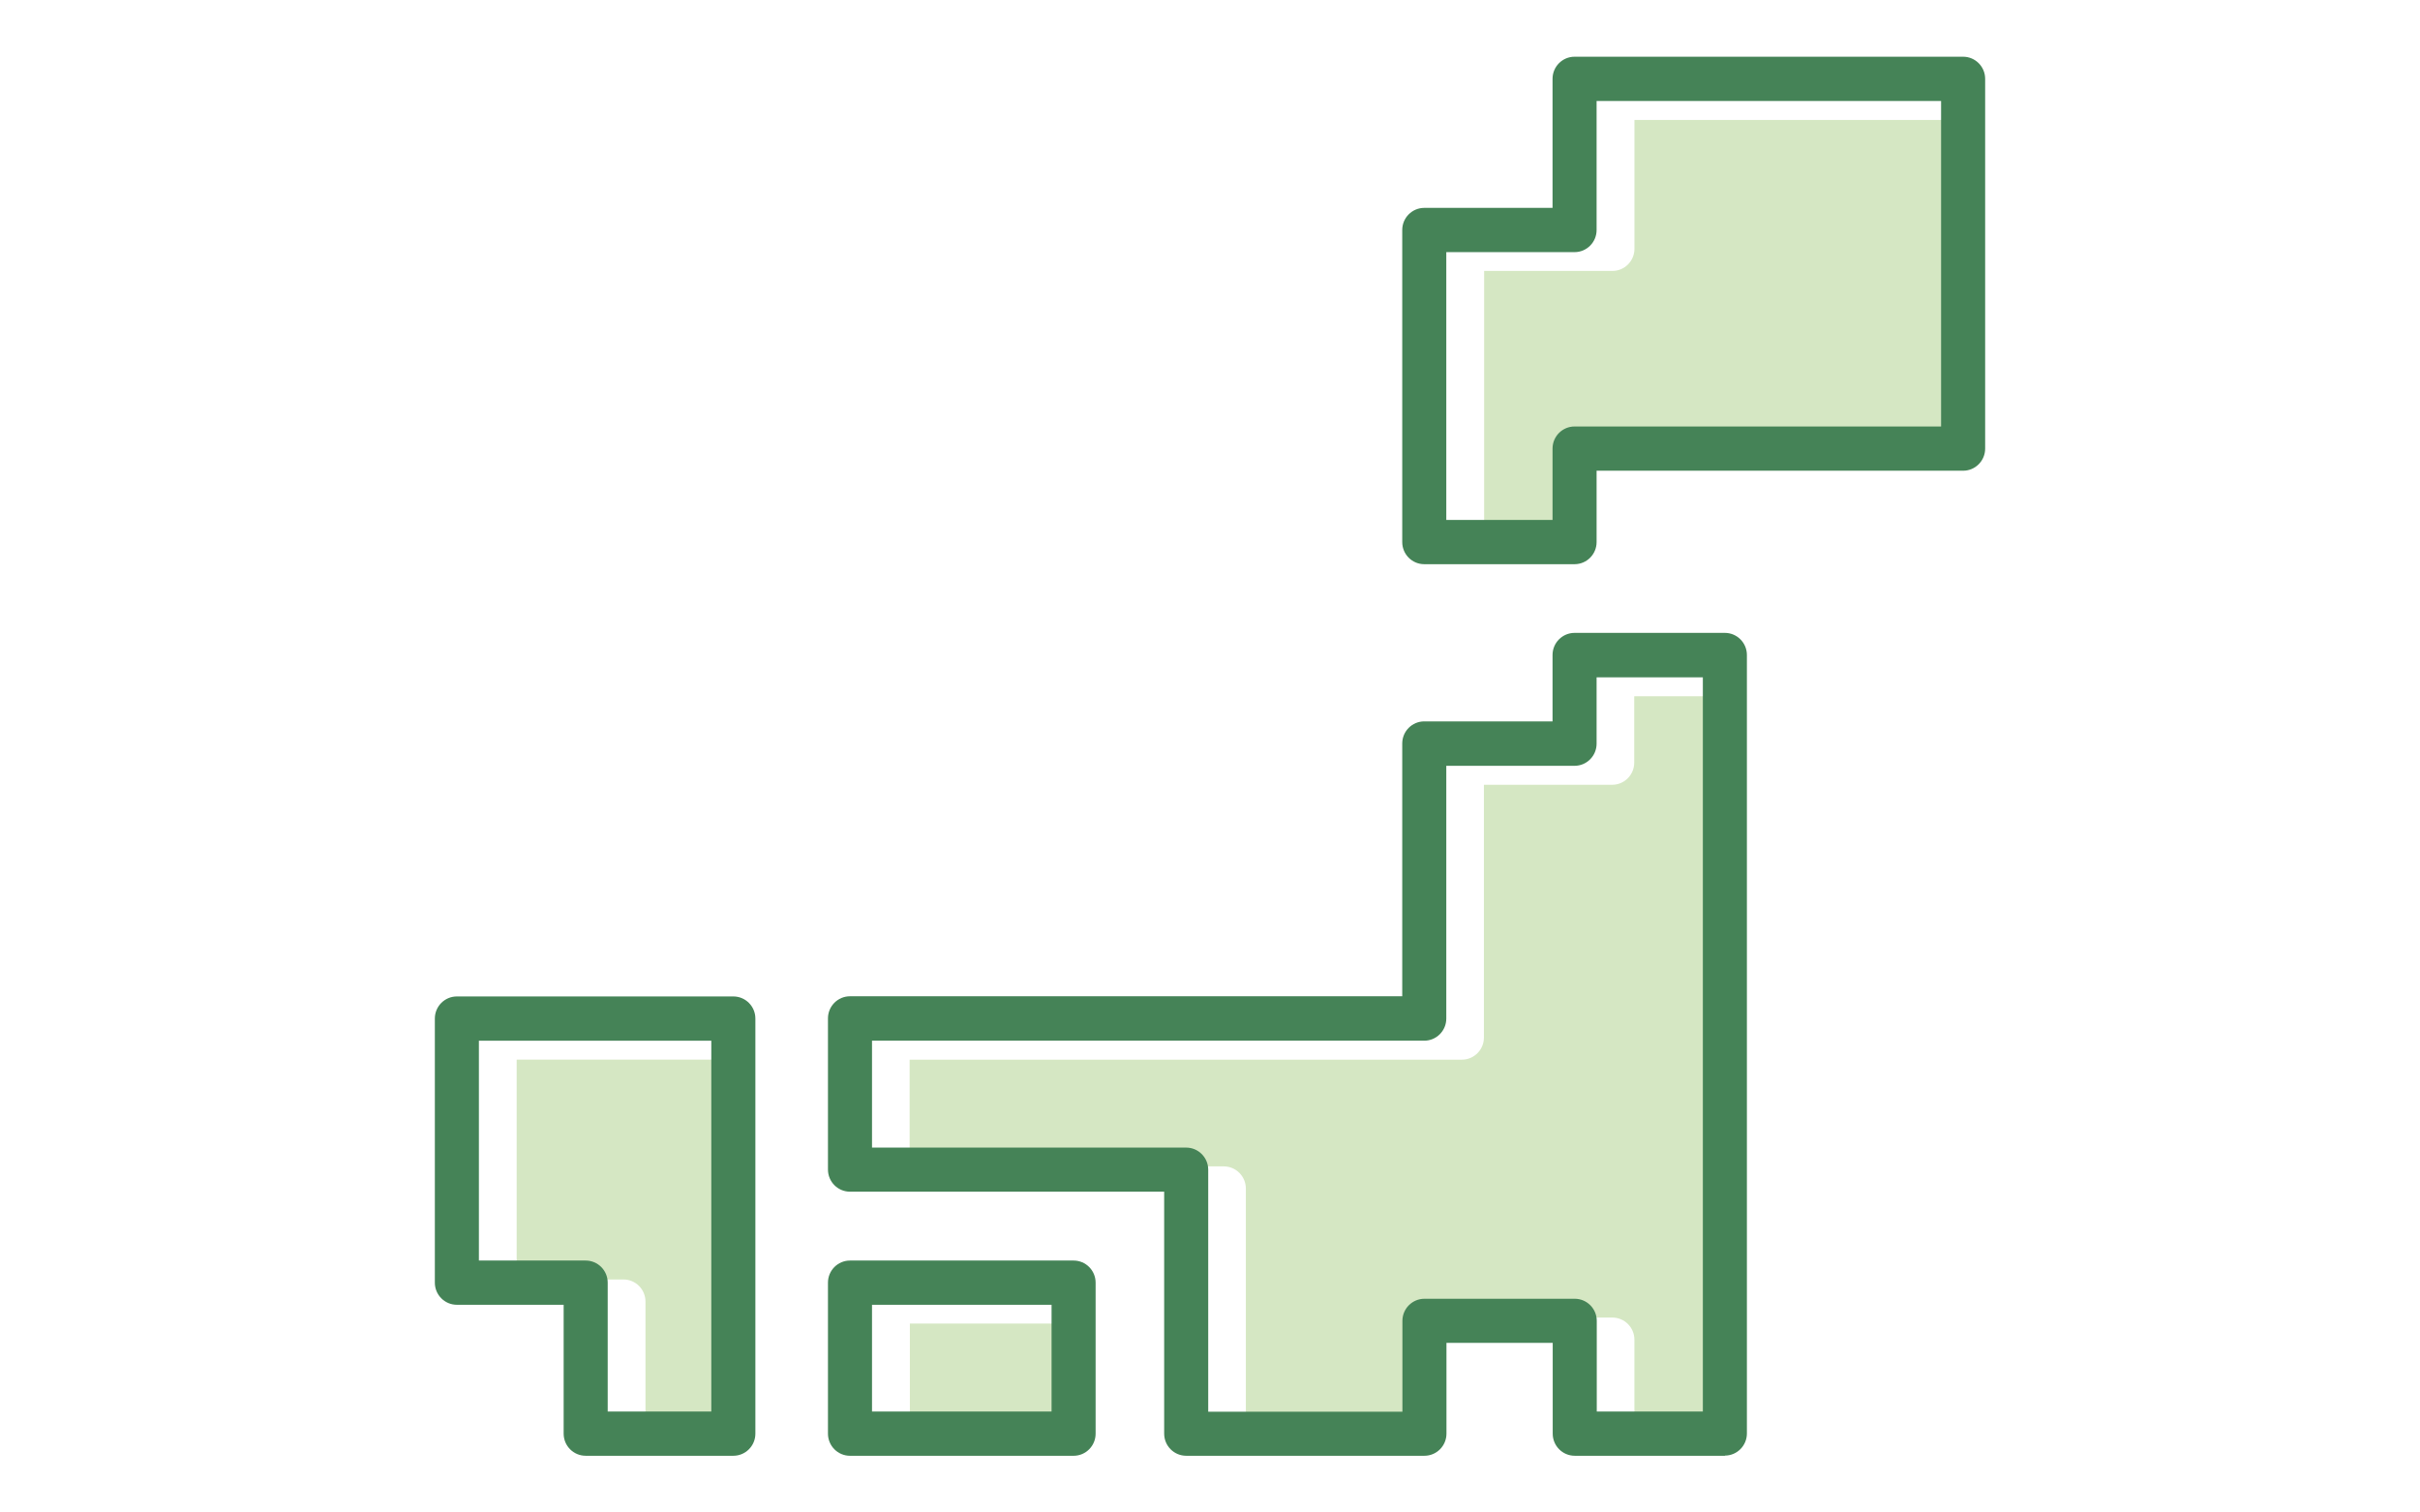
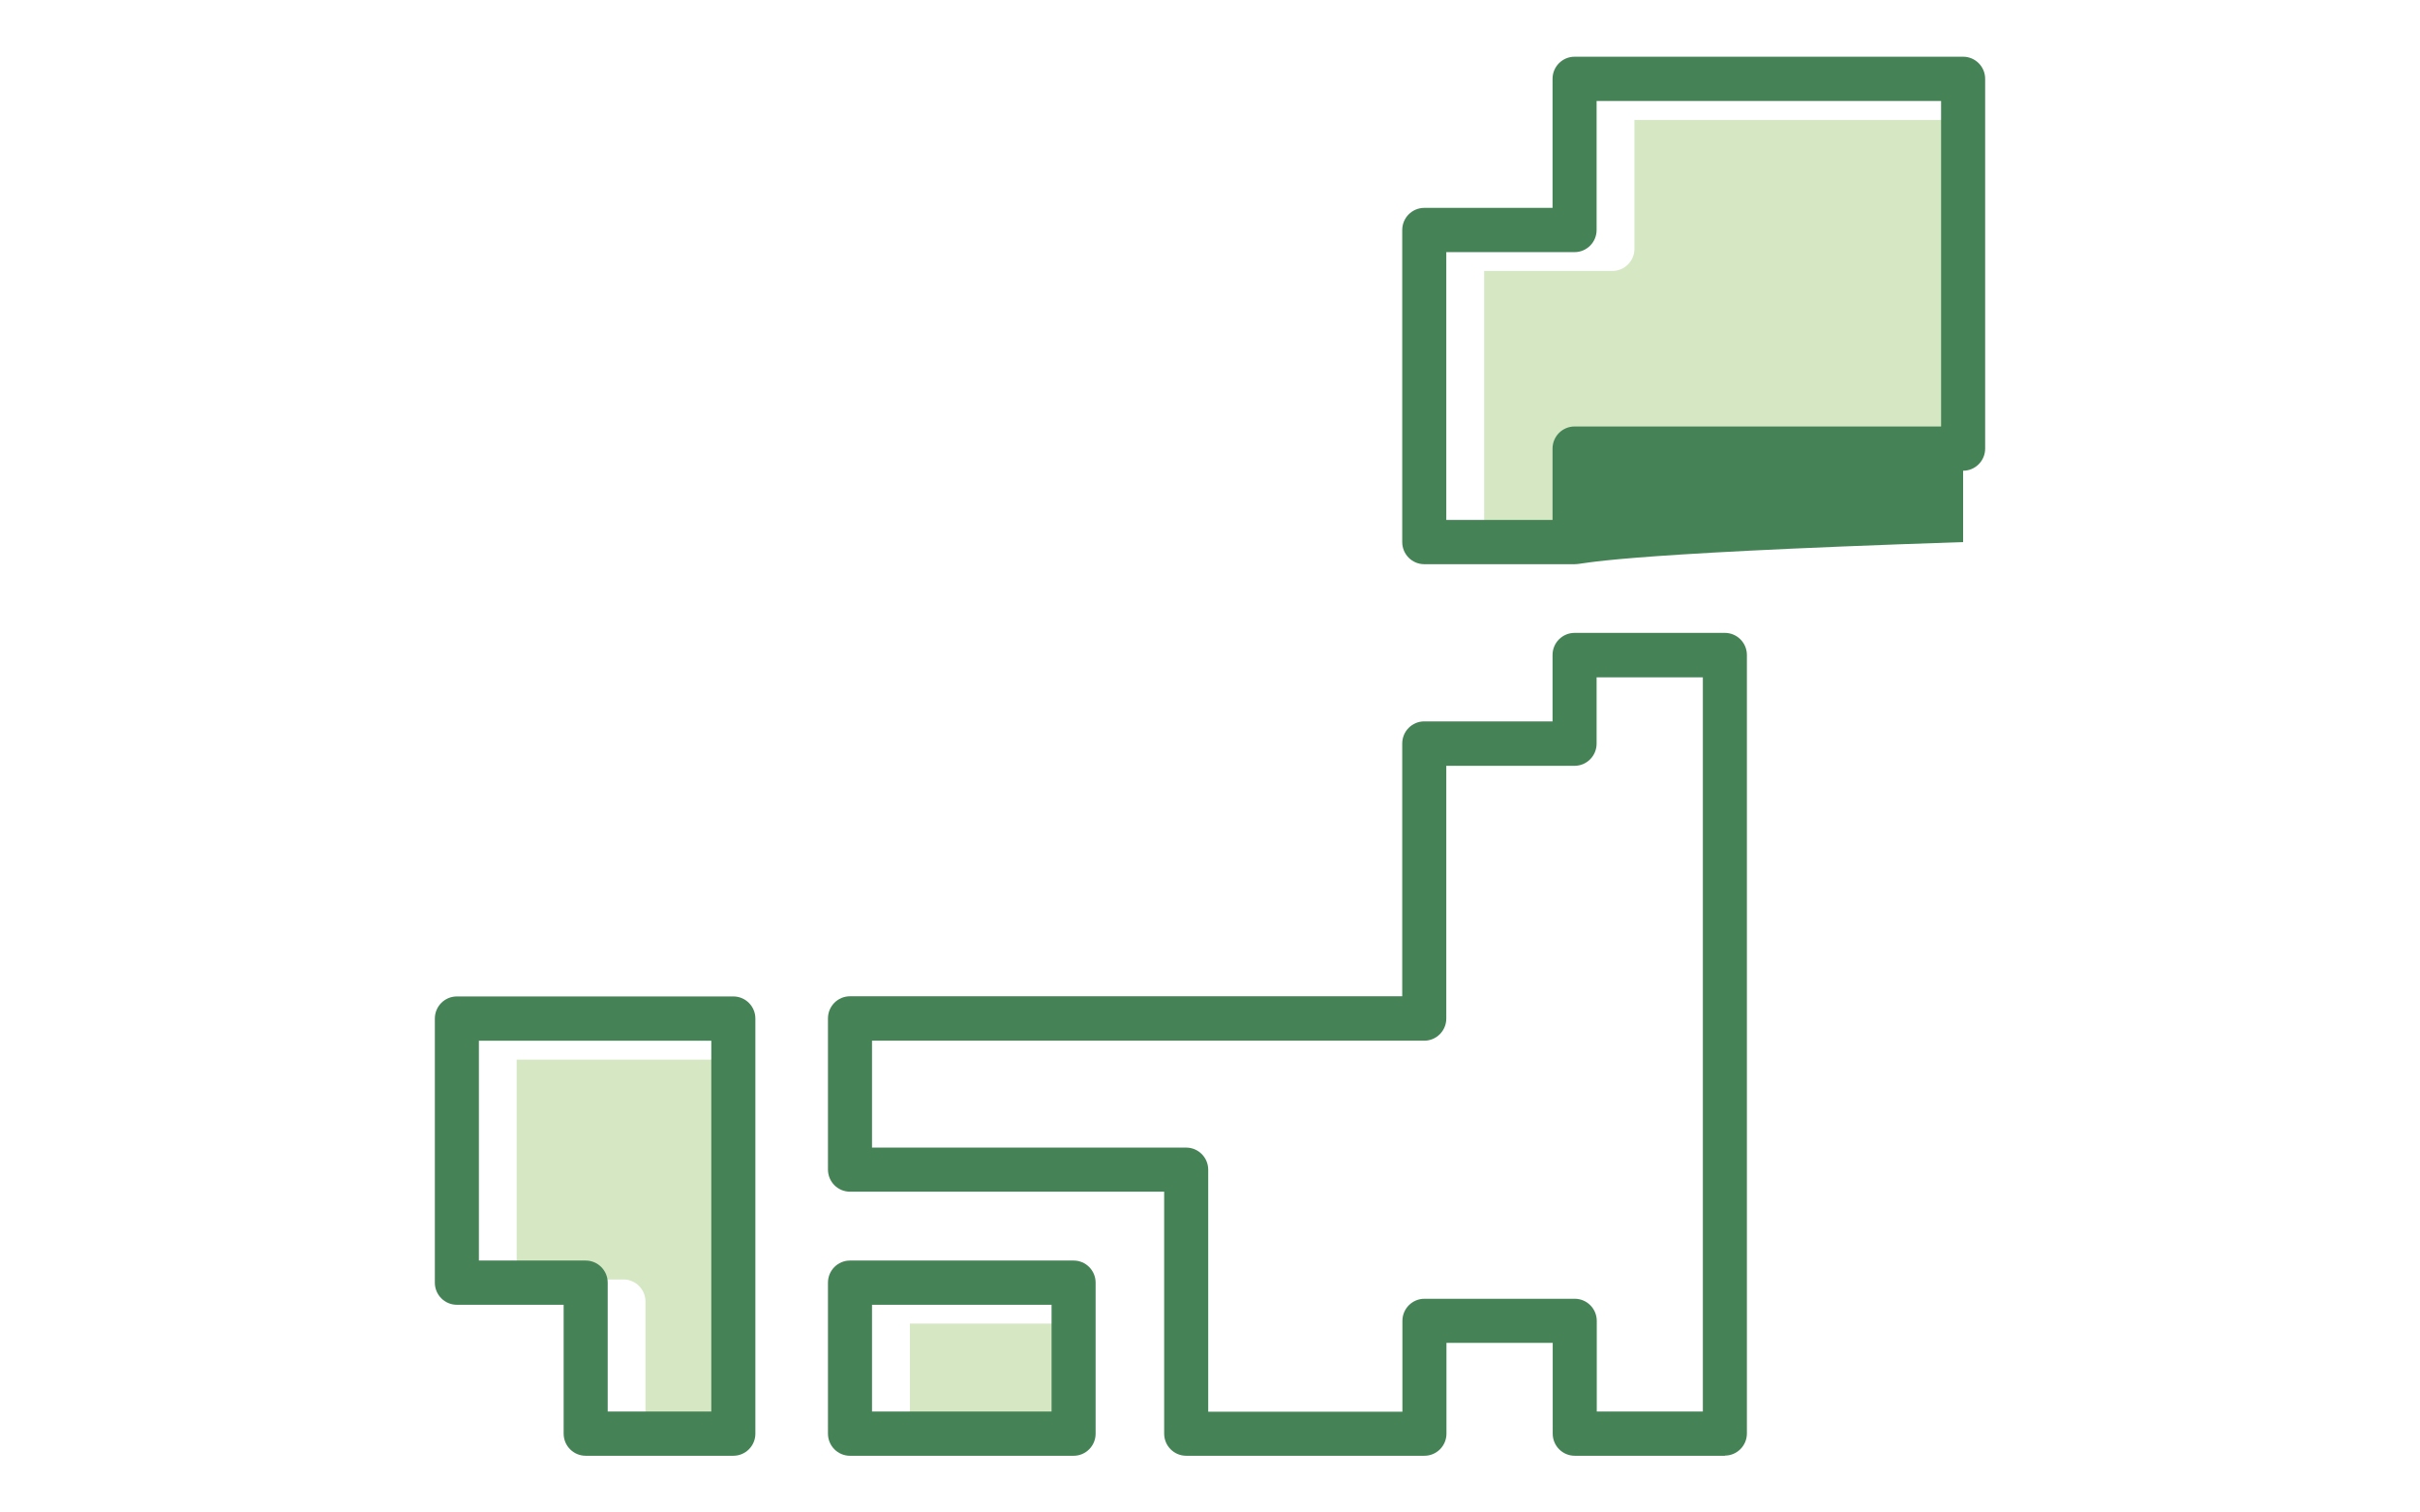
<svg xmlns="http://www.w3.org/2000/svg" width="128" height="80" viewBox="0 0 128 80" fill="none">
  <g clip-path="url(#clip0_1143_8139)">
-     <path d="M92.077 75.663H86.448V70.86C86.448 70.214 85.926 69.69 85.283 69.69H77.332C76.689 69.69 76.167 70.214 76.167 70.86V75.663H65.896V62.865C65.896 62.219 65.374 61.694 64.731 61.694H48.113V56.049H77.323C77.966 56.049 78.488 55.525 78.488 54.879V41.509H85.273C85.916 41.509 86.438 40.985 86.438 40.339V36.828H92.068V75.663H92.077Z" fill="#D5E7C3" />
    <path d="M57.622 70.008H48.125V75.653H57.622V70.008Z" fill="#D5E7C3" />
    <path d="M39.622 75.661H34.141V68.845C34.141 68.199 33.619 67.675 32.976 67.675H27.328V56.047H39.622V75.661Z" fill="#D5E7C3" />
    <path d="M104.671 23.561H85.285C84.642 23.561 84.12 24.085 84.12 24.731V28.504H78.5V14.33H85.285C85.928 14.33 86.45 13.806 86.45 13.159V6.344H104.671V23.561Z" fill="#D5E7C3" />
    <path d="M91.243 77H83.292C82.649 77 82.127 76.476 82.127 75.83V71.027H76.507V75.83C76.507 76.476 75.985 77 75.342 77H62.741C62.098 77 61.576 76.476 61.576 75.83V63.032H44.958C44.315 63.032 43.793 62.507 43.793 61.861V53.866C43.793 53.22 44.315 52.696 44.958 52.696H74.168V39.326C74.168 38.68 74.69 38.156 75.333 38.156H82.118V34.645C82.118 33.999 82.64 33.475 83.283 33.475H91.233C91.876 33.475 92.398 33.999 92.398 34.645V75.82C92.398 76.466 91.876 76.991 91.233 76.991L91.243 77ZM84.448 74.66H90.068V35.825H84.448V39.335C84.448 39.981 83.926 40.506 83.283 40.506H76.498V53.875C76.498 54.521 75.976 55.045 75.333 55.045H46.123V60.7H62.741C63.384 60.7 63.906 61.225 63.906 61.871V74.669H74.177V69.866C74.177 69.22 74.699 68.696 75.342 68.696H83.292C83.936 68.696 84.457 69.22 84.457 69.866V74.669L84.448 74.66Z" fill="#458357" />
    <path d="M56.785 77.001H44.958C44.315 77.001 43.793 76.476 43.793 75.83V67.844C43.793 67.198 44.315 66.674 44.958 66.674H56.785C57.429 66.674 57.95 67.198 57.95 67.844V75.83C57.95 76.476 57.429 77.001 56.785 77.001ZM46.123 74.66H55.62V69.014H46.123V74.66Z" fill="#458357" />
    <path d="M38.789 77H30.978C30.335 77 29.813 76.476 29.813 75.83V69.014H24.165C23.522 69.014 23 68.49 23 67.844V53.875C23 53.229 23.522 52.705 24.165 52.705H38.789C39.432 52.705 39.954 53.229 39.954 53.875V75.83C39.954 76.476 39.432 77 38.789 77ZM32.143 74.66H37.623V55.046H25.33V66.674H30.978C31.621 66.674 32.143 67.198 32.143 67.844V74.66Z" fill="#458357" />
-     <path d="M83.283 29.842H75.333C74.69 29.842 74.168 29.318 74.168 28.672V12.166C74.168 11.52 74.69 10.995 75.333 10.995H82.118V4.17C82.118 3.524 82.64 3 83.283 3H103.834C104.478 3 105 3.524 105 4.17V23.728C105 24.374 104.478 24.898 103.834 24.898H84.448V28.672C84.448 29.318 83.926 29.842 83.283 29.842ZM76.498 27.501H82.118V23.728C82.118 23.082 82.64 22.558 83.283 22.558H102.669V5.341H84.448V12.166C84.448 12.812 83.926 13.336 83.283 13.336H76.498V27.511V27.501Z" fill="#458357" />
+     <path d="M83.283 29.842H75.333C74.69 29.842 74.168 29.318 74.168 28.672V12.166C74.168 11.52 74.69 10.995 75.333 10.995H82.118V4.17C82.118 3.524 82.64 3 83.283 3H103.834C104.478 3 105 3.524 105 4.17V23.728C105 24.374 104.478 24.898 103.834 24.898V28.672C84.448 29.318 83.926 29.842 83.283 29.842ZM76.498 27.501H82.118V23.728C82.118 23.082 82.64 22.558 83.283 22.558H102.669V5.341H84.448V12.166C84.448 12.812 83.926 13.336 83.283 13.336H76.498V27.511V27.501Z" fill="#458357" />
  </g>
  <defs>
    <clipPath id="clip0_1143_8139">
      <rect width="82" height="74" fill="white" transform="translate(23 3)" />
    </clipPath>
  </defs>
</svg>